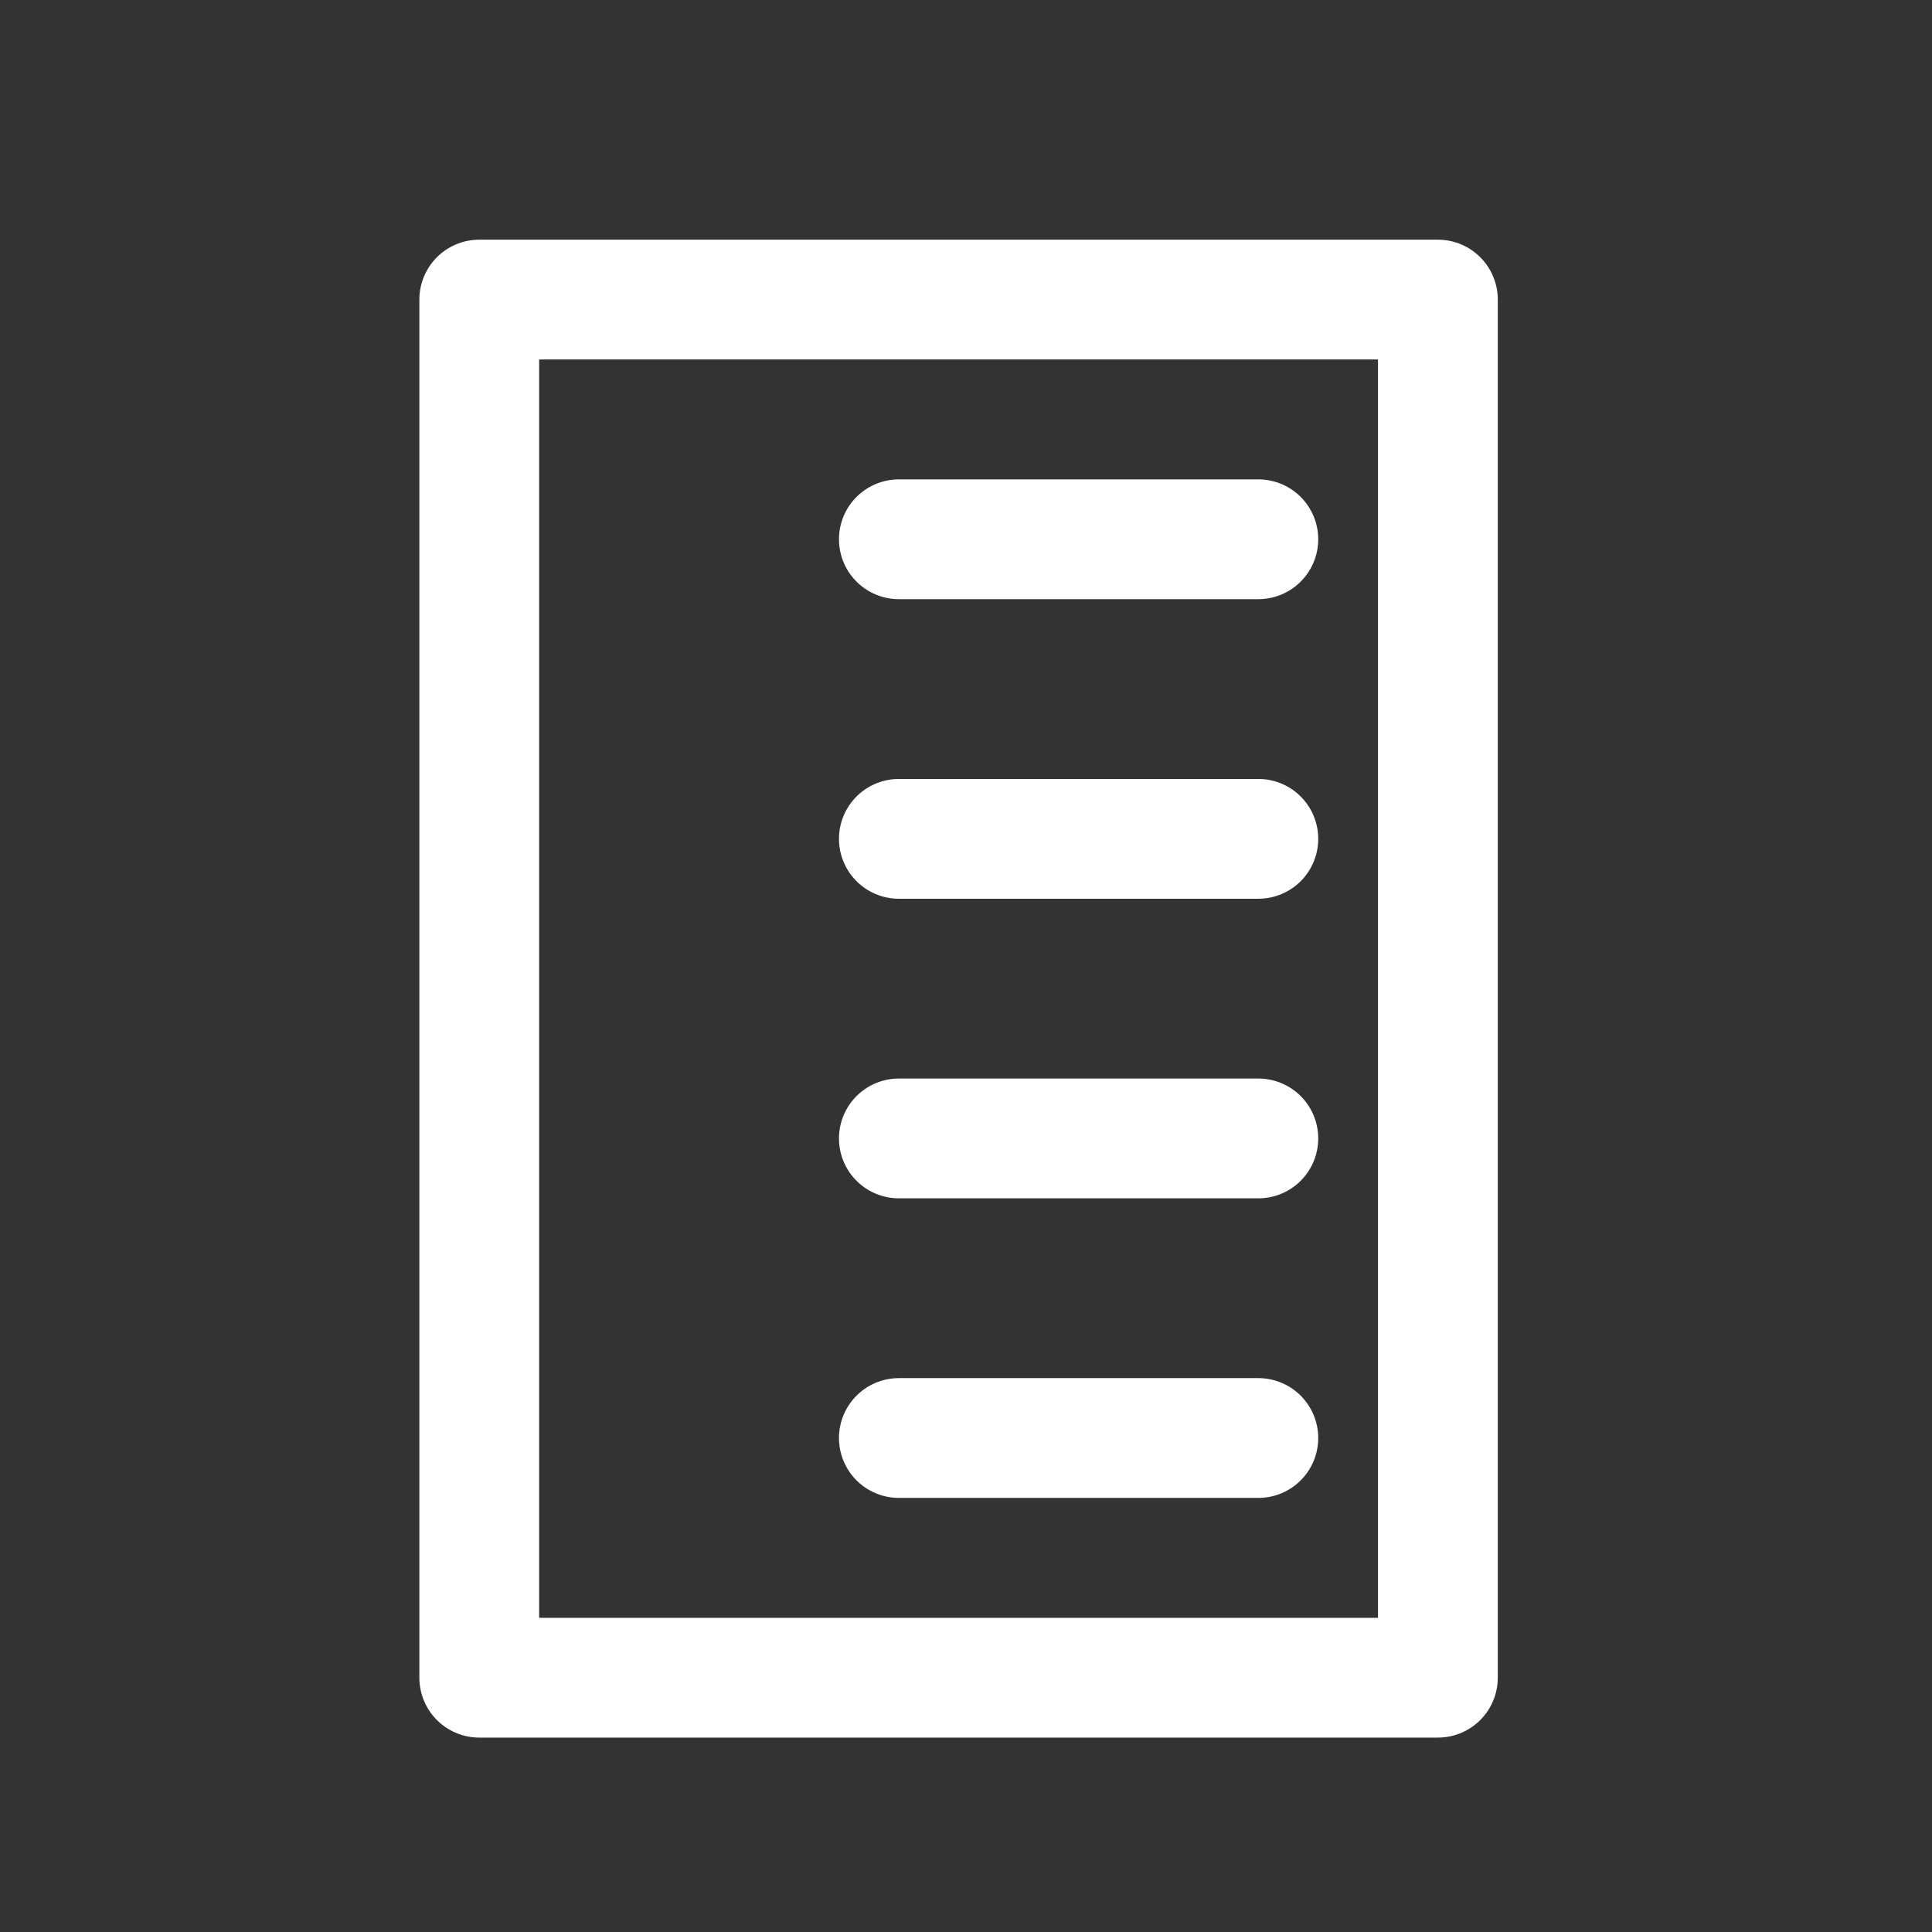
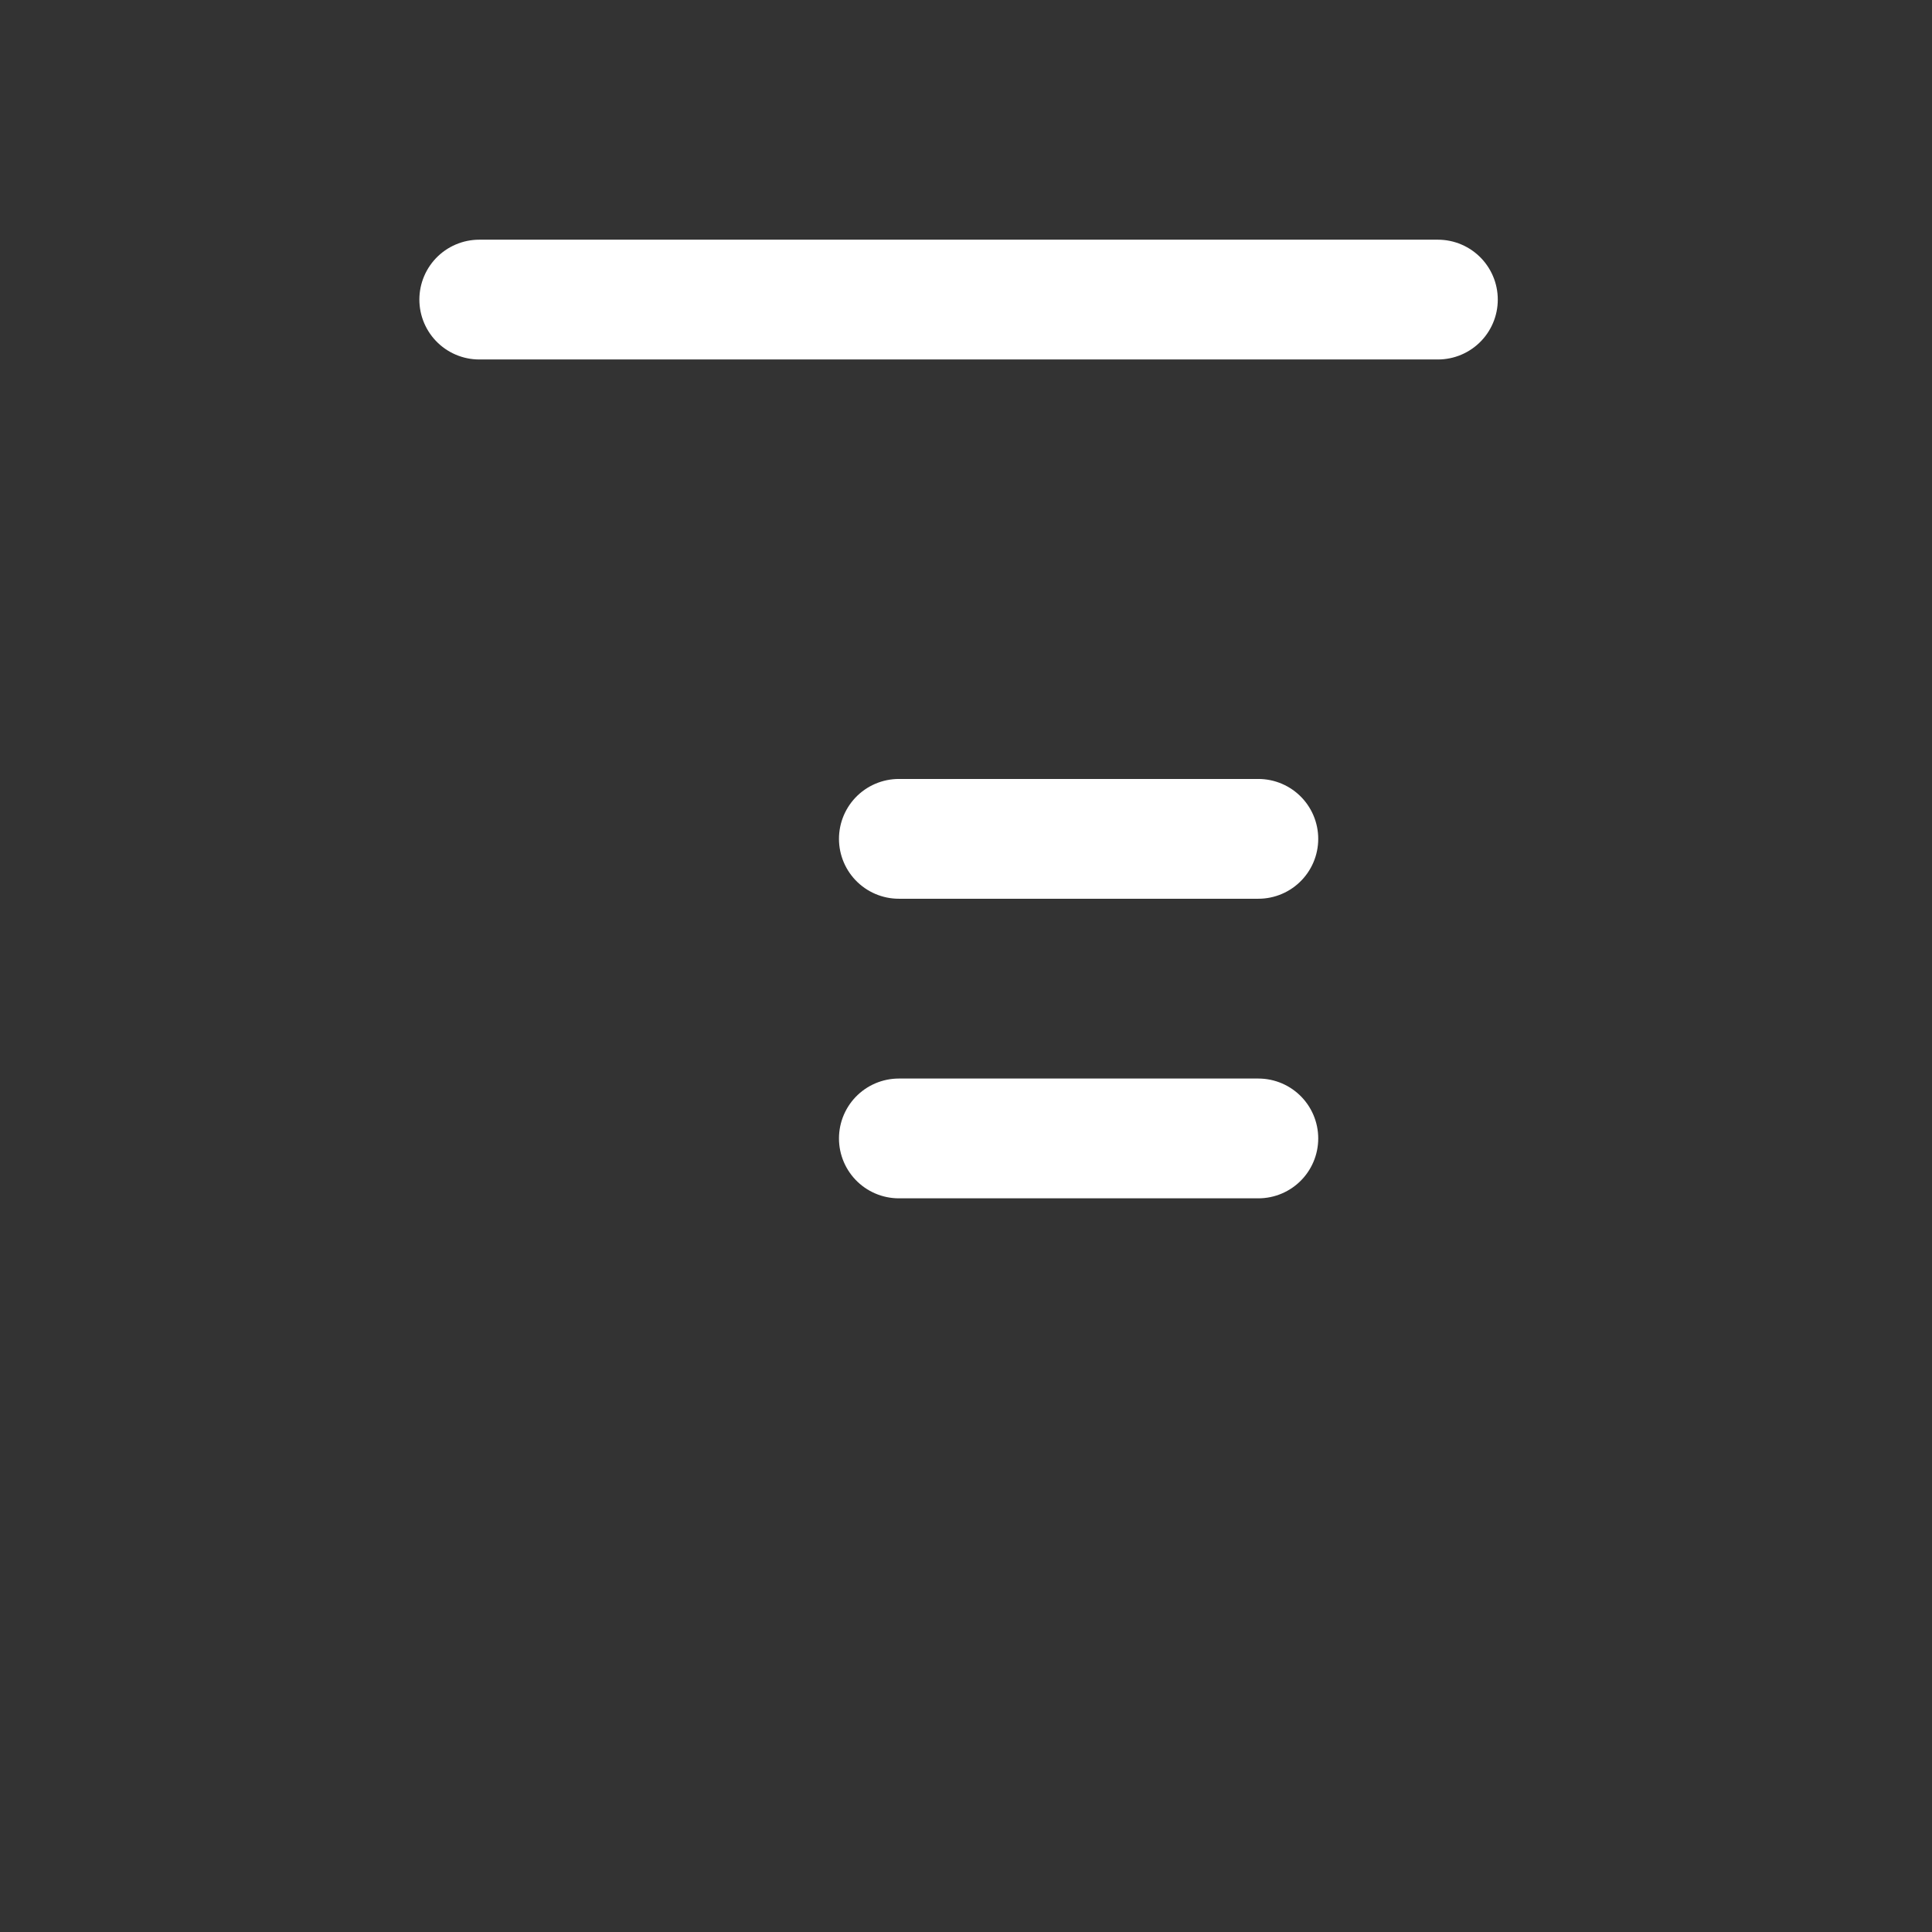
<svg xmlns="http://www.w3.org/2000/svg" fill="none" height="100%" overflow="visible" preserveAspectRatio="none" style="display: block;" viewBox="0 0 16 16" width="100%">
  <rect x="0" y="0" width="16" height="16" fill="#333333" stroke="none" />
  <g clip-path="url(#clip0_0_2402)" id="paper 1">
    <g id="paper">
-       <path d="M11.908 2.481H3.969V13.894H11.908V2.481Z" id="Vector" stroke="white" stroke-linecap="round" stroke-linejoin="round" stroke-width="0.992" />
+       <path d="M11.908 2.481H3.969H11.908V2.481Z" id="Vector" stroke="white" stroke-linecap="round" stroke-linejoin="round" stroke-width="0.992" />
      <g id="Vector_2">
</g>
-       <path d="M7.444 4.466H10.421" id="Vector_3" stroke="white" stroke-linecap="round" stroke-linejoin="round" stroke-width="0.992" />
      <g id="Vector_4">
</g>
      <path d="M7.444 6.947H10.421" id="Vector_5" stroke="white" stroke-linecap="round" stroke-linejoin="round" stroke-width="0.992" />
      <g id="Vector_6">
</g>
      <path d="M7.444 9.428H10.421" id="Vector_7" stroke="white" stroke-linecap="round" stroke-linejoin="round" stroke-width="0.992" />
      <g id="Vector_8">
</g>
-       <path d="M7.444 11.909H10.421" id="Vector_9" stroke="white" stroke-linecap="round" stroke-linejoin="round" stroke-width="0.992" />
    </g>
  </g>
  <defs>
    <clipPath id="clip0_0_2402">
      <rect fill="white" height="15.879" width="15.879" />
    </clipPath>
  </defs>
</svg>